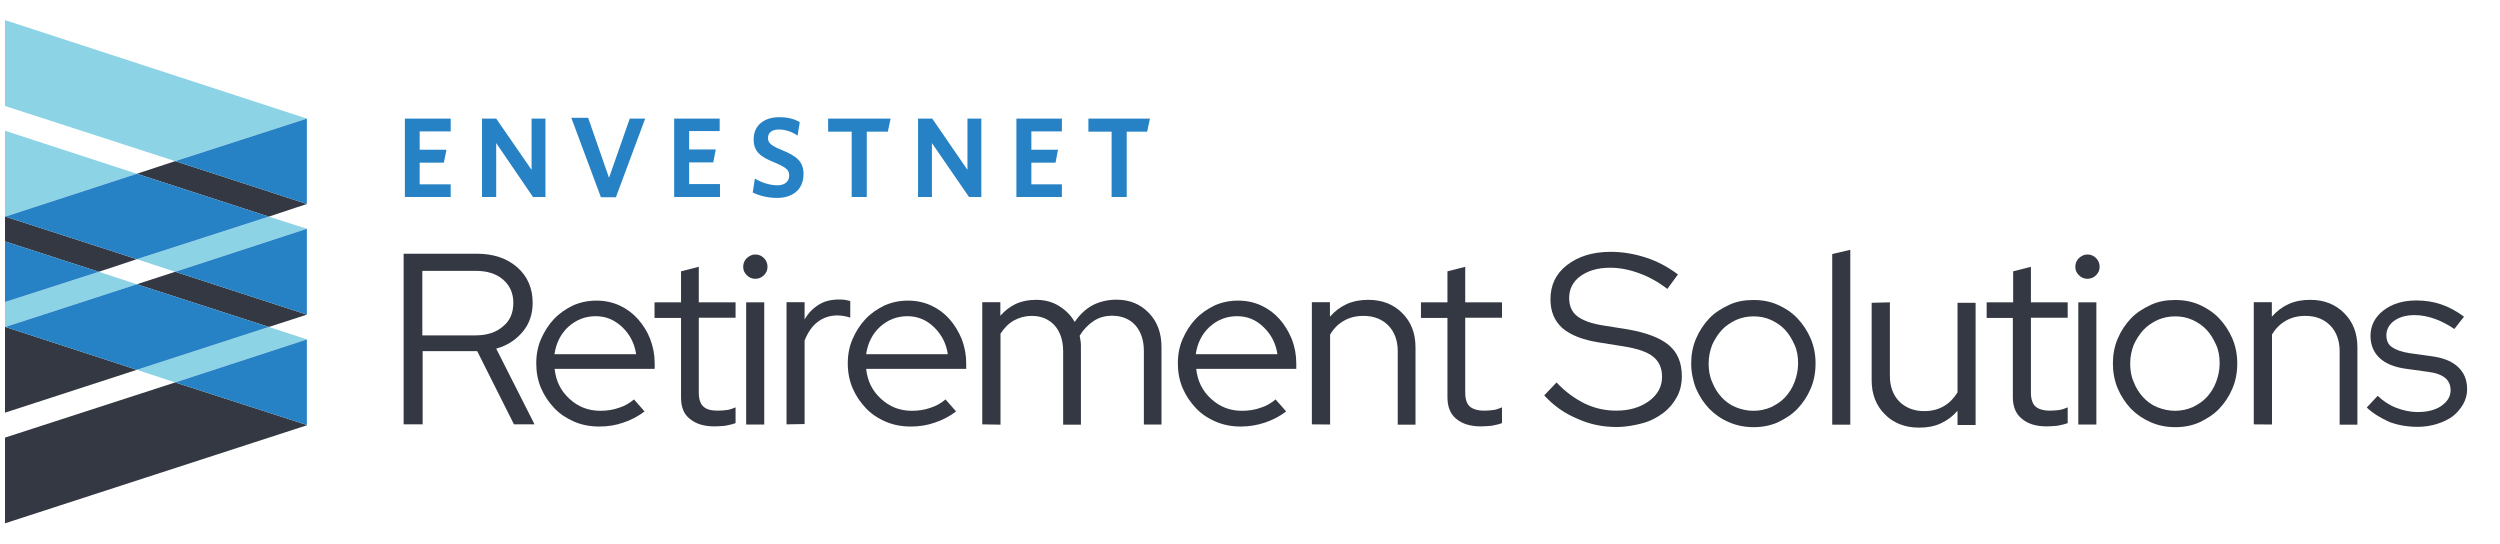
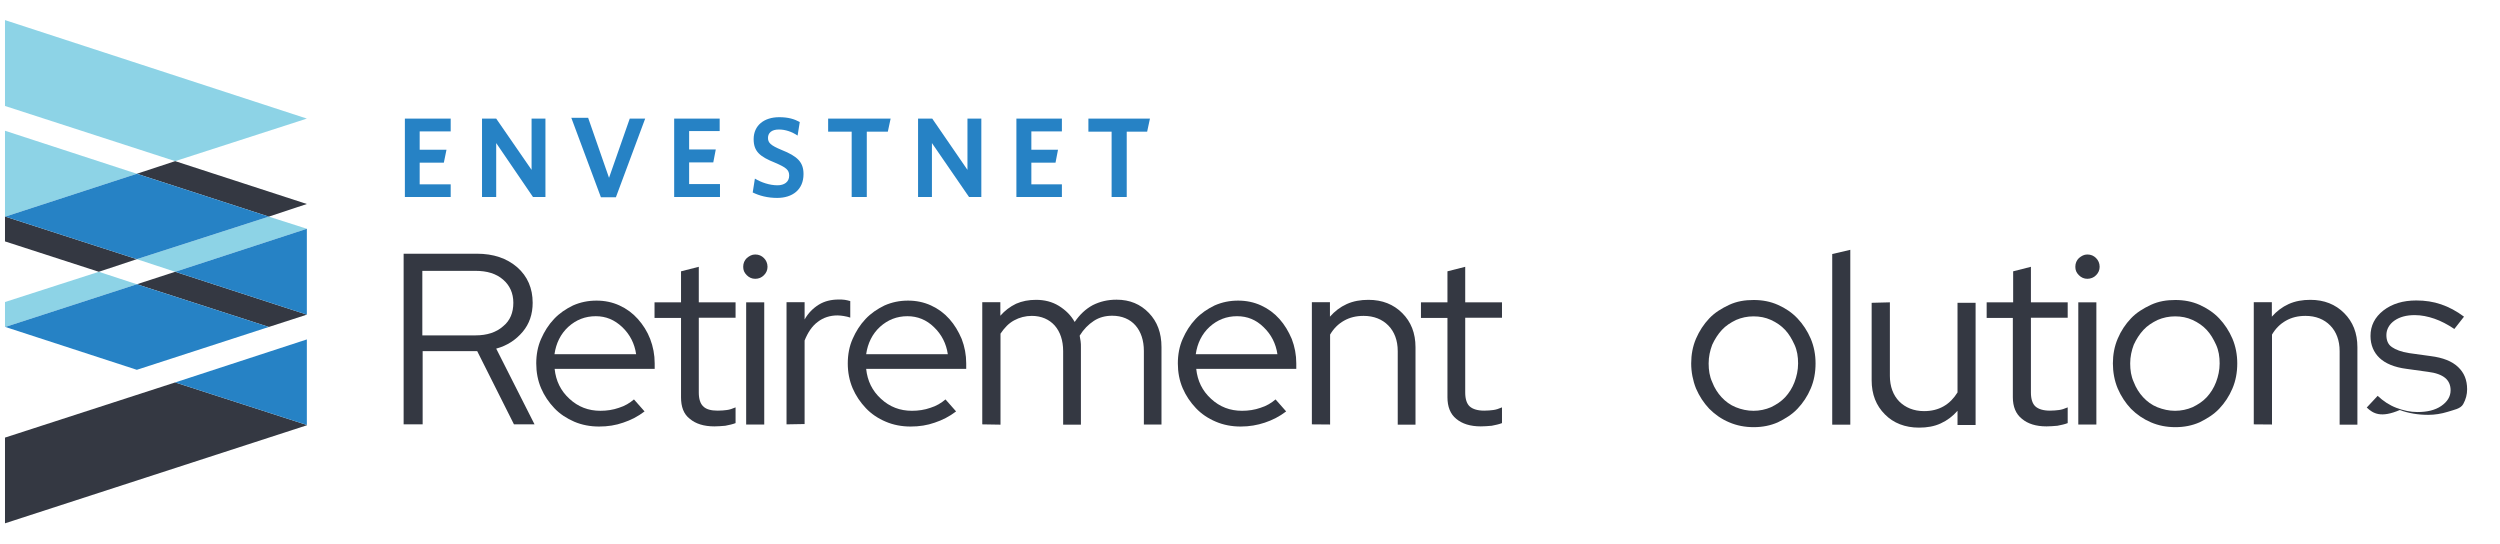
<svg xmlns="http://www.w3.org/2000/svg" version="1.1" id="Layer_1" x="0px" y="0px" viewBox="0 0 1604.2 348.8" style="enable-background:new 0 0 1604.2 348.8;" xml:space="preserve">
  <style type="text/css">
	.st0{fill:#8DD3E6;}
	.st1{fill:#343842;}
	.st2{fill:#2682C5;}
</style>
  <g>
    <g>
      <polygon class="st0" points="3.2,12.9 3.2,68 112.4,103.4 196.9,76.1 196.9,76.1   " />
      <polygon class="st0" points="3.2,83.9 3.2,139 3.4,139 87.8,111.5   " />
      <polygon class="st0" points="112.4,174.4 196.9,146.8 196.9,146.8 172.5,139 87.8,166.3   " />
-       <polygon class="st0" points="112.4,245.4 196.9,217.8 196.9,217.8 172.5,209.8 87.8,237.3   " />
      <polygon class="st0" points="63.4,174.4 3.2,193.8 3.2,209.8 3.4,209.8 87.8,182.4   " />
-       <polygon class="st1" points="3.2,209.8 3.2,264.8 87.8,237.3 3.4,209.8   " />
      <polygon class="st1" points="87.8,182.4 172.5,209.8 196.9,201.9 196.9,201.9 112.4,174.4   " />
      <polygon class="st2" points="196.9,201.9 196.9,146.8 112.4,174.4   " />
      <polygon class="st2" points="3.4,209.8 87.8,237.3 172.5,209.8 87.8,182.4   " />
      <polygon class="st1" points="3.2,280.8 3.2,335.8 196.9,272.9 196.9,272.7 112.4,245.4   " />
      <polygon class="st2" points="196.9,272.7 196.9,217.8 112.4,245.4   " />
      <polygon class="st1" points="87.8,111.5 172.5,139 196.9,130.9 196.9,130.9 112.4,103.4   " />
      <polygon class="st1" points="87.8,166.3 3.4,139 3.2,139 3.2,154.9 63.4,174.4   " />
-       <polygon class="st2" points="196.9,130.9 196.9,76.1 112.4,103.4   " />
      <polygon class="st2" points="3.4,139 87.8,166.3 172.5,139 87.8,111.5   " />
-       <polygon class="st2" points="3.2,154.9 3.2,193.8 63.4,174.4   " />
      <polygon class="st2" points="259.8,126.4 259.8,76.1 289.2,76.1 289.2,84.3 269.3,84.3 269.3,96.1 286.5,96.1 284.8,104.4     269.3,104.4 269.3,118.3 289.2,118.3 289.2,126.4   " />
      <polygon class="st2" points="342,126.4 318.4,91.8 318.4,126.4 309.3,126.4 309.3,76.1 318.4,76.1 341.1,109 341.1,76.1 350,76.1     350,126.4   " />
      <polygon class="st2" points="395.2,126.6 385.6,126.6 366.6,75.6 377.4,75.6 390.8,114.1 404.1,76.1 414,76.1   " />
      <path class="st2" d="M498.7,127c-6.2,0-11.4-1.4-15.7-3.5l1.4-8.9c4.1,2.5,9.5,4.3,14.5,4.3c4.3,0,7.5-2.1,7.5-6.2    c0-3.7-1.9-5.2-9.1-8.3c-9.7-3.9-13.7-7.2-13.7-15.1c0-8.9,6.8-14.1,16.4-14.1c5.8,0,9.7,1.2,13.2,3.1l-1.4,8.7    c-3.7-2.5-7.9-3.9-12-3.9c-4.8,0-7,2.3-7,5.4s1.7,4.8,8.7,7.7c10.3,4.1,14.1,7.9,14.1,15.5C515.6,121.8,508.4,127,498.7,127" />
      <polygon class="st2" points="556.2,84.5 556.2,126.4 546.5,126.4 546.5,84.5 531.4,84.5 531.4,76.1 571.5,76.1 569.7,84.5   " />
      <polygon class="st2" points="621.8,126.4 598,91.8 598,126.4 589.1,126.4 589.1,76.1 598.2,76.1 620.8,109 620.8,76.1 629.7,76.1     629.7,126.4   " />
      <polygon class="st2" points="723,84.5 723,126.4 713.3,126.4 713.3,84.5 698.4,84.5 698.4,76.1 737.9,76.1 736.1,84.5   " />
      <polygon class="st2" points="432.6,126.4 432.6,76.1 461.8,76.1 461.8,84.1 442.2,84.1 442.2,95.9 459.3,95.9 457.7,104.2     442.2,104.2 442.2,118.1 462,118.1 462,126.4   " />
      <polygon class="st2" points="652.2,126.4 652.2,76.1 681.4,76.1 681.4,84.3 661.8,84.3 661.8,96.1 678.9,96.1 677.3,104.4     661.8,104.4 661.8,118.3 681.4,118.3 681.4,126.4   " />
    </g>
    <g>
      <path class="st1" d="M259,272.3V162.8h47c10.6,0,19.2,2.9,25.9,8.7c6.6,5.8,9.9,13.5,9.9,22.8c0,7.2-2.1,13.5-6.4,18.6    s-9.9,8.9-17,10.8l24.6,48.6h-13.2l-23.6-47h-35v47H259L259,272.3z M305.1,173.8H271v41.4h34.2c7.2,0,13.2-1.9,17.6-5.8    c4.6-3.7,6.6-8.9,6.6-15.1c0-6.2-2.3-11.2-6.6-14.9C318.4,175.6,312.6,173.8,305.1,173.8z" />
      <path class="st1" d="M413.6,264c-4.3,3.3-8.9,5.6-13.7,7.2c-4.8,1.7-9.9,2.5-15.5,2.5c-5.6,0-11-1-15.9-3.1s-9.3-5-12.8-8.7    c-3.5-3.7-6.4-7.9-8.5-12.8s-3.1-10.3-3.1-15.9c0-5.6,1-11,3.1-15.7c2.1-4.8,4.8-9.1,8.3-12.8s7.5-6.4,12.2-8.7    c4.8-2.1,9.7-3.1,15.1-3.1c5.2,0,10.1,1,14.7,3.1c4.6,2.1,8.5,5,11.8,8.7c3.3,3.7,6,7.9,7.9,12.8c1.9,5,2.9,10.1,2.9,15.7v3.5    h-64.2c0.8,7.7,3.9,14.1,9.5,19.2c5.6,5.2,12.2,7.7,19.9,7.7c4.1,0,8.1-0.6,11.8-1.9c3.9-1.2,7-3.1,9.7-5.4L413.6,264z     M382.3,202.9c-6.8,0-12.6,2.3-17.6,6.8c-5,4.6-7.9,10.6-8.9,17.6h52.4c-1-6.8-3.9-12.6-8.9-17.4    C394.3,205.2,388.8,202.9,382.3,202.9z" />
      <path class="st1" d="M437,254.9V204h-17V194h17v-19.9l11.4-2.9V194H472v9.9h-23.6v48c0,4.1,1,7.2,2.9,8.9c1.9,1.9,5,2.7,9.3,2.7    c2.3,0,4.1-0.2,5.8-0.4c1.7-0.2,3.5-0.8,5.6-1.7v10.1c-2.1,0.8-4.1,1.2-6.6,1.7c-2.5,0.2-4.8,0.4-7,0.4c-6.8,0-12-1.7-15.7-4.8    C438.6,265.7,437,260.9,437,254.9z" />
      <path class="st1" d="M484.6,178.9c-2.1,0-3.9-0.8-5.4-2.3c-1.7-1.7-2.3-3.3-2.3-5.4c0-2.3,0.8-4.1,2.3-5.6    c1.7-1.4,3.3-2.3,5.4-2.3c2.3,0,4.1,0.8,5.6,2.3c1.4,1.4,2.3,3.3,2.3,5.6c0,2.1-0.8,3.9-2.3,5.4S486.9,178.9,484.6,178.9z     M490.4,194v78.4h-11.6V194H490.4z" />
      <path class="st1" d="M504.7,272.3v-78.4h11.6V205c2.3-4.1,5.4-7.2,9.1-9.5c3.7-2.3,8.1-3.3,12.8-3.3c1.4,0,2.7,0,3.9,0.2    c1,0.2,2.3,0.4,3.5,0.8v10.6c-1.2-0.4-2.7-0.8-4.1-1c-1.2-0.2-2.7-0.4-4.1-0.4c-4.8,0-9.1,1.4-12.6,4.1c-3.7,2.7-6.4,6.8-8.5,12    v53.6L504.7,272.3L504.7,272.3z" />
      <path class="st1" d="M613.5,264c-4.3,3.3-8.9,5.6-13.7,7.2c-4.8,1.7-9.9,2.5-15.5,2.5c-5.6,0-11-1-15.9-3.1c-5-2.1-9.3-5-12.8-8.7    c-3.5-3.7-6.4-7.9-8.5-12.8c-2.1-5-3.1-10.3-3.1-15.9c0-5.6,1-11,3.1-15.7c2.1-4.8,4.8-9.1,8.3-12.8s7.5-6.4,12.2-8.7    c4.8-2.1,9.7-3.1,15.1-3.1c5.2,0,10.1,1,14.7,3.1c4.6,2.1,8.5,5,11.8,8.7s5.8,7.9,7.9,12.8c1.9,5,2.9,10.1,2.9,15.7v3.5h-64.2    c0.8,7.7,3.9,14.1,9.5,19.2c5.6,5.2,12.2,7.7,19.9,7.7c4.1,0,8.1-0.6,11.8-1.9c3.9-1.2,7-3.1,9.7-5.4L613.5,264z M582.3,202.9    c-6.8,0-12.6,2.3-17.6,6.8c-5,4.6-7.9,10.6-8.9,17.6h52.4c-1-6.8-3.9-12.6-8.9-17.4C594.5,205.2,588.7,202.9,582.3,202.9z" />
      <path class="st1" d="M630.3,272.3v-78.4h11.6v8.7c2.9-3.3,6.2-5.8,10.1-7.7c3.9-1.7,8.1-2.5,12.8-2.5c5.4,0,10.3,1.2,14.7,3.9    c4.3,2.7,7.7,6,10.1,10.3c3.3-4.8,7-8.3,11.6-10.8c4.6-2.3,9.5-3.5,15.3-3.5c8.5,0,15.3,2.9,20.7,8.5c5.4,5.6,8.1,12.8,8.1,21.9    v49.7H734v-47.2c0-6.8-1.9-12.4-5.4-16.4s-8.7-6.2-14.9-6.2c-4.3,0-8.3,1-11.8,3.3s-6.6,5.4-9.1,9.5c0.2,1,0.4,2.3,0.6,3.5    c0.2,1.2,0.2,2.5,0.2,3.9v49.7h-11.4v-47.2c0-6.8-1.9-12.4-5.4-16.4c-3.5-3.9-8.5-6.2-14.7-6.2c-4.1,0-7.9,1-11.4,2.9    c-3.5,1.9-6.2,4.8-8.7,8.5v58.4L630.3,272.3L630.3,272.3z" />
      <path class="st1" d="M825.3,264c-4.3,3.3-8.9,5.6-13.7,7.2s-9.9,2.5-15.5,2.5c-5.6,0-11-1-15.9-3.1c-5-2.1-9.3-5-12.8-8.7    s-6.4-7.9-8.5-12.8s-3.1-10.3-3.1-15.9c0-5.6,1-11,3.1-15.7c2.1-4.8,4.8-9.1,8.3-12.8s7.5-6.4,12.2-8.7c4.8-2.1,9.7-3.1,15.1-3.1    c5.2,0,10.1,1,14.7,3.1s8.5,5,11.8,8.7s5.8,7.9,7.9,12.8c1.9,5,2.9,10.1,2.9,15.7v3.5h-64.2c0.8,7.7,3.9,14.1,9.5,19.2    c5.6,5.2,12.2,7.7,19.9,7.7c4.1,0,8.1-0.6,11.8-1.9c3.9-1.2,7-3.1,9.7-5.4L825.3,264z M793.8,202.9c-6.8,0-12.6,2.3-17.6,6.8    c-5,4.6-7.9,10.6-8.9,17.6h52.4c-1-6.8-3.9-12.6-8.9-17.4C806,205.2,800.4,202.9,793.8,202.9z" />
      <path class="st1" d="M841.8,272.3v-78.4h11.6v9.3c3.1-3.5,6.6-6.2,10.8-8.1s8.9-2.7,13.9-2.7c8.9,0,16.1,2.9,21.7,8.5    c5.6,5.6,8.5,12.8,8.5,21.9v49.7h-11.4v-47.2c0-6.8-2.1-12.4-6-16.4s-9.3-6.2-15.9-6.2c-4.8,0-8.9,1-12.6,3.1    c-3.7,2.1-6.6,5-8.9,8.9v57.7L841.8,272.3L841.8,272.3z" />
      <path class="st1" d="M928.8,254.9V204h-17V194h17v-19.9l11.4-2.9V194h23.6v9.9h-23.6v48c0,4.1,1,7.2,2.9,8.9s5,2.7,9.3,2.7    c2.3,0,4.1-0.2,5.8-0.4c1.7-0.2,3.5-0.8,5.6-1.7v10.1c-2.1,0.8-4.1,1.2-6.6,1.7c-2.5,0.2-4.8,0.4-7,0.4c-6.8,0-12-1.7-15.7-4.8    C930.6,265.7,928.8,260.9,928.8,254.9z" />
-       <path class="st1" d="M990.9,253.7l7.9-8.3c5.6,6,11.6,10.3,18,13.5c6.4,3.1,13.2,4.6,20.3,4.6c8.5,0,15.5-2.1,21.1-6.2    c5.6-4.1,8.3-9.3,8.3-15.5c0-5.6-1.9-9.9-5.8-13c-3.9-3.1-10.3-5.2-19.2-6.6l-15.7-2.5c-10.6-1.7-18.2-4.8-23.4-9.3    c-5-4.6-7.5-10.6-7.5-18.4c0-9.1,3.5-16.4,10.6-21.9s16.4-8.5,27.9-8.5c7.7,0,15.1,1.2,22.8,3.7c7.7,2.5,14.3,6.2,20.5,10.8    l-6.8,9.3c-6-4.6-12-7.9-18.2-10.1c-6.2-2.3-12.4-3.5-18.6-3.5c-7.9,0-14.1,1.9-19,5.4c-4.8,3.5-7.2,8.3-7.2,13.9    c0,5.2,1.7,9.1,5.2,11.8c3.5,2.7,9.1,4.8,17,6l15.7,2.5c11.8,2.1,20.5,5.4,26.1,10.1s8.3,11.4,8.3,19.9c0,4.8-1,9.3-3.1,13.2    c-2.1,3.9-5,7.5-8.7,10.3s-8.1,5.2-13.2,6.6s-10.8,2.5-17,2.5c-8.7,0-17-1.7-24.8-5.2C1003.7,265.2,996.7,260.1,990.9,253.7z" />
      <path class="st1" d="M1085.2,233.2c0-5.6,1-11,3.1-15.9s5-9.3,8.5-13c3.5-3.7,7.9-6.4,12.8-8.7c5-2.3,10.1-3.1,15.7-3.1    s10.8,1,15.5,3.1c4.8,2.1,9.1,5,12.6,8.7c3.5,3.7,6.4,8.1,8.5,13c2.1,5,3.1,10.3,3.1,15.9c0,5.8-1,11.2-3.1,16.1    c-2.1,5-5,9.3-8.5,13c-3.5,3.7-7.9,6.4-12.6,8.7c-4.8,2.1-9.9,3.1-15.5,3.1s-10.8-1-15.7-3.1c-5-2.1-9.1-5-12.8-8.7    c-3.5-3.7-6.4-8.1-8.5-13C1086.3,244.3,1085.2,238.7,1085.2,233.2z M1125.2,263.6c3.9,0,7.7-0.8,11.2-2.3c3.5-1.7,6.6-3.7,9.1-6.4    c2.5-2.7,4.6-6,6-9.7c1.4-3.7,2.3-7.7,2.3-12s-0.6-8.3-2.3-12c-1.7-3.7-3.5-6.8-6-9.5c-2.5-2.7-5.6-4.8-9.1-6.4s-7.2-2.3-11.2-2.3    s-7.7,0.8-11.2,2.3c-3.5,1.7-6.6,3.7-9.1,6.4c-2.5,2.7-4.6,6-6.2,9.5c-1.4,3.7-2.3,7.7-2.3,12s0.6,8.3,2.3,12c1.4,3.7,3.5,7,6,9.7    s5.6,5,9.1,6.4C1117.5,262.8,1121.3,263.6,1125.2,263.6z" />
      <path class="st1" d="M1187.3,160.3v112.2h-11.6V163L1187.3,160.3z" />
      <path class="st1" d="M1212.7,194v47.2c0,6.8,2.1,12.4,6,16.4c3.9,3.9,9.3,6.2,15.9,6.2c4.8,0,8.9-1,12.6-3.1    c3.7-2.1,6.6-5.2,8.9-8.9v-57.5h11.6v78.4h-11.6v-9.1c-3.1,3.5-6.6,6.2-10.8,8.1c-4.1,1.9-8.7,2.7-13.9,2.7    c-8.9,0-16.4-2.9-21.9-8.5c-5.6-5.6-8.5-12.8-8.5-21.9v-49.7L1212.7,194L1212.7,194z" />
      <path class="st1" d="M1291.6,254.9V204h-16.8V194h17v-19.9l11.4-2.9V194h23.6v9.9h-23.6v48c0,4.1,1,7.2,2.9,8.9s5,2.7,9.3,2.7    c2.3,0,4.1-0.2,5.8-0.4c1.7-0.2,3.5-0.8,5.6-1.7v10.1c-2.1,0.8-4.1,1.2-6.6,1.7c-2.5,0.2-4.8,0.4-7,0.4c-6.8,0-12-1.7-15.7-4.8    C1293.5,265.7,1291.6,260.9,1291.6,254.9z" />
      <path class="st1" d="M1339.4,178.9c-2.1,0-3.9-0.8-5.4-2.3c-1.7-1.7-2.3-3.3-2.3-5.4c0-2.3,0.8-4.1,2.3-5.6    c1.7-1.4,3.3-2.3,5.4-2.3c2.3,0,4.1,0.8,5.6,2.3c1.4,1.4,2.3,3.3,2.3,5.6c0,2.1-0.8,3.9-2.3,5.4    C1343.6,178.1,1341.5,178.9,1339.4,178.9z M1345.2,194v78.4h-11.6V194H1345.2z" />
      <path class="st1" d="M1355.8,233.2c0-5.6,1-11,3.1-15.9c2.1-5,5-9.3,8.5-13c3.5-3.7,7.9-6.4,12.8-8.7c5-2.3,10.1-3.1,15.7-3.1    c5.6,0,10.8,1,15.5,3.1s9.1,5,12.6,8.7c3.5,3.7,6.4,8.1,8.5,13c2.1,5,3.1,10.3,3.1,15.9c0,5.8-1,11.2-3.1,16.1    c-2.1,5-5,9.3-8.5,13c-3.5,3.7-7.9,6.4-12.6,8.7c-4.8,2.1-9.9,3.1-15.5,3.1c-5.6,0-10.8-1-15.7-3.1s-9.1-5-12.8-8.7    c-3.5-3.7-6.4-8.1-8.5-13C1356.8,244.3,1355.8,238.7,1355.8,233.2z M1395.7,263.6c3.9,0,7.7-0.8,11.2-2.3c3.5-1.7,6.6-3.7,9.1-6.4    s4.6-6,6-9.7c1.4-3.7,2.3-7.7,2.3-12s-0.6-8.3-2.3-12c-1.7-3.7-3.5-6.8-6-9.5c-2.5-2.7-5.6-4.8-9.1-6.4s-7.2-2.3-11.2-2.3    c-3.9,0-7.7,0.8-11.2,2.3c-3.5,1.7-6.6,3.7-9.1,6.4c-2.5,2.7-4.6,6-6.2,9.5c-1.4,3.7-2.3,7.7-2.3,12s0.6,8.3,2.3,12    c1.4,3.7,3.5,7,6,9.7c2.5,2.7,5.6,5,9.1,6.4C1388.1,262.8,1391.8,263.6,1395.7,263.6z" />
      <path class="st1" d="M1446.2,272.3v-78.4h11.6v9.3c3.1-3.5,6.6-6.2,10.8-8.1s8.9-2.7,13.9-2.7c8.9,0,16.1,2.9,21.7,8.5    c5.6,5.6,8.5,12.8,8.5,21.9v49.7h-11.4v-47.2c0-6.8-2.1-12.4-6-16.4s-9.3-6.2-15.9-6.2c-4.8,0-8.9,1-12.6,3.1    c-3.7,2.1-6.6,5-8.9,8.9v57.7L1446.2,272.3L1446.2,272.3z" />
-       <path class="st1" d="M1518.7,261.5l7-7.5c3.5,3.3,7.5,6,12,7.7s8.9,2.7,13.5,2.7c6.2,0,11.4-1.2,15.3-3.9c3.9-2.7,6-6,6-10.1    c0-3.3-1.2-6-3.5-7.9c-2.3-1.9-6-3.3-11-3.9l-13.7-1.9c-7.9-1-13.7-3.5-17.4-7c-3.7-3.5-5.8-8.3-5.8-14.1c0-6.6,2.7-12,8.3-16.4    c5.6-4.3,12.6-6.4,21.1-6.4c5.6,0,11,0.8,15.9,2.5c5,1.7,9.9,4.3,14.7,7.9l-6.2,7.9c-4.3-2.9-8.7-5.2-12.8-6.6    c-4.1-1.4-8.3-2.3-12.6-2.3c-5.4,0-9.7,1.2-13,3.5c-3.3,2.3-5.2,5.6-5.2,9.3c0,3.3,1,6,3.5,7.7c2.5,1.7,6,3.1,11.2,3.9l13.7,1.9    c7.9,1,13.7,3.3,17.6,7c3.9,3.7,5.8,8.3,5.8,14.3c0,3.3-0.8,6.4-2.5,9.5c-1.7,2.9-3.9,5.6-6.6,7.7s-6.2,3.7-10.1,5    c-3.9,1.2-8.1,1.9-12.4,1.9c-6.4,0-12.6-1-18.2-3.1C1527.8,268.3,1522.8,265.4,1518.7,261.5z" />
+       <path class="st1" d="M1518.7,261.5l7-7.5c3.5,3.3,7.5,6,12,7.7s8.9,2.7,13.5,2.7c6.2,0,11.4-1.2,15.3-3.9c3.9-2.7,6-6,6-10.1    c0-3.3-1.2-6-3.5-7.9c-2.3-1.9-6-3.3-11-3.9l-13.7-1.9c-7.9-1-13.7-3.5-17.4-7c-3.7-3.5-5.8-8.3-5.8-14.1c0-6.6,2.7-12,8.3-16.4    c5.6-4.3,12.6-6.4,21.1-6.4c5.6,0,11,0.8,15.9,2.5c5,1.7,9.9,4.3,14.7,7.9l-6.2,7.9c-4.3-2.9-8.7-5.2-12.8-6.6    c-4.1-1.4-8.3-2.3-12.6-2.3c-5.4,0-9.7,1.2-13,3.5c-3.3,2.3-5.2,5.6-5.2,9.3c0,3.3,1,6,3.5,7.7c2.5,1.7,6,3.1,11.2,3.9l13.7,1.9    c7.9,1,13.7,3.3,17.6,7c3.9,3.7,5.8,8.3,5.8,14.3c0,3.3-0.8,6.4-2.5,9.5s-6.2,3.7-10.1,5    c-3.9,1.2-8.1,1.9-12.4,1.9c-6.4,0-12.6-1-18.2-3.1C1527.8,268.3,1522.8,265.4,1518.7,261.5z" />
    </g>
  </g>
</svg>